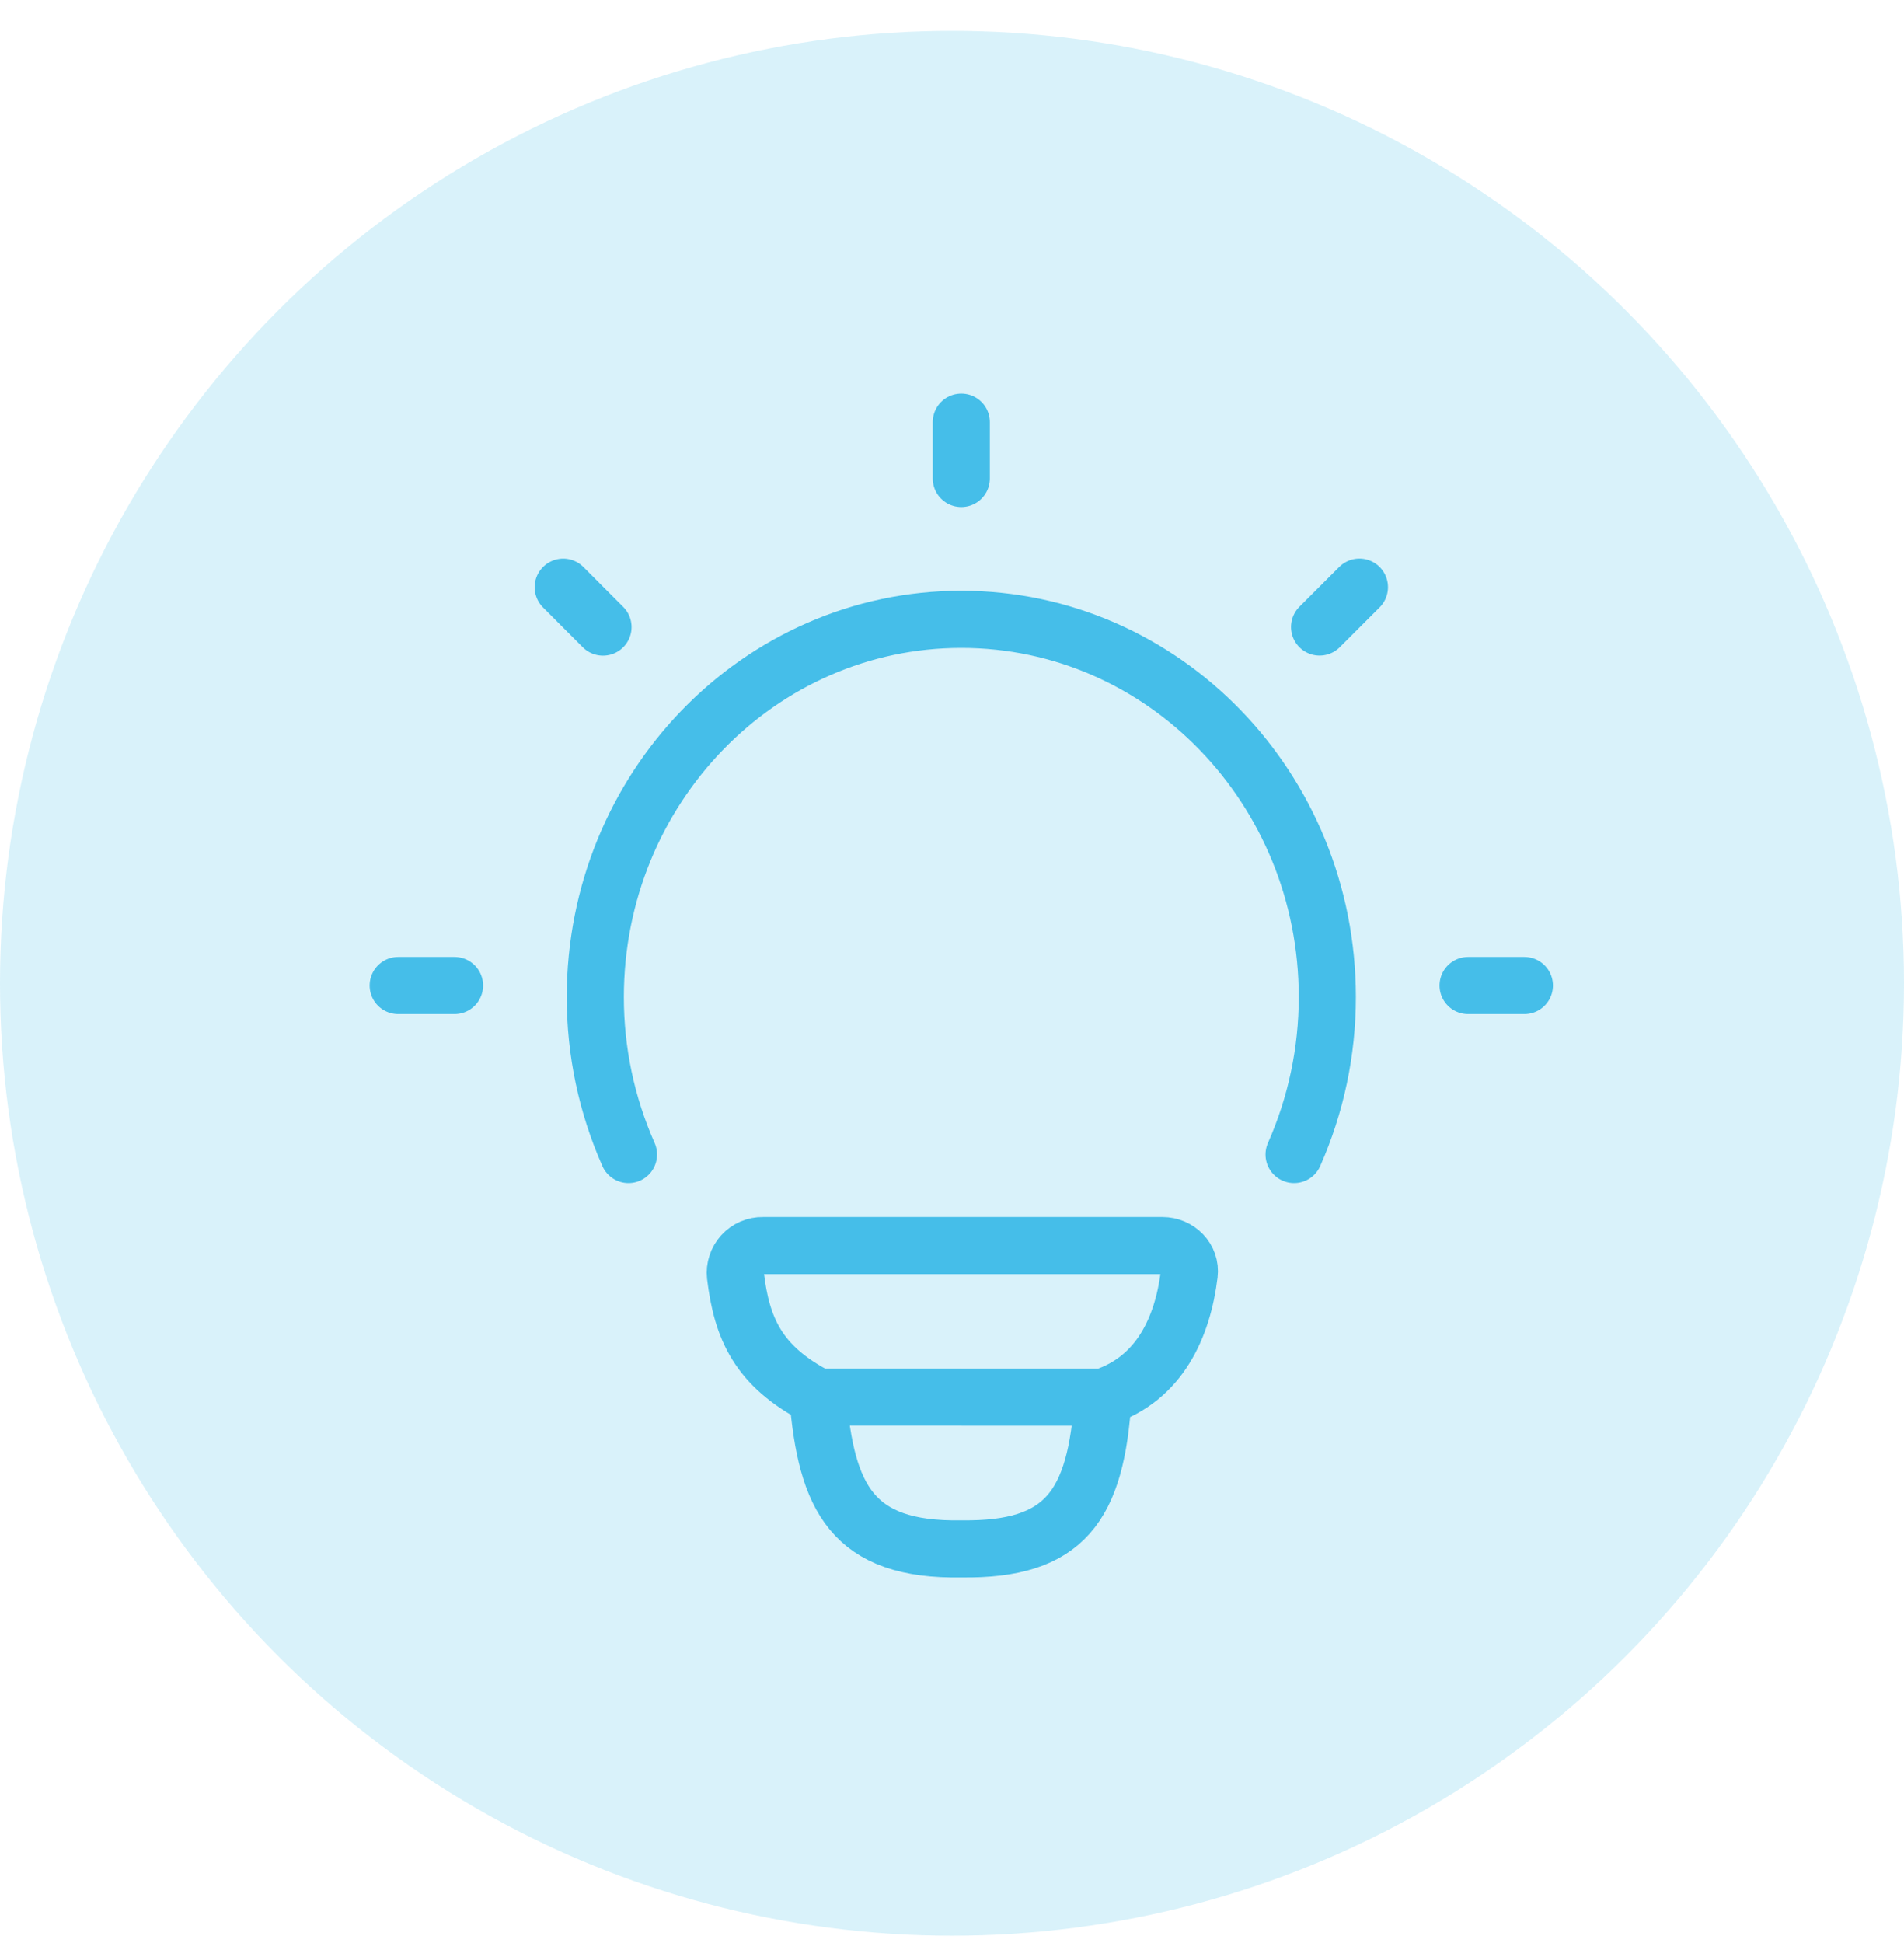
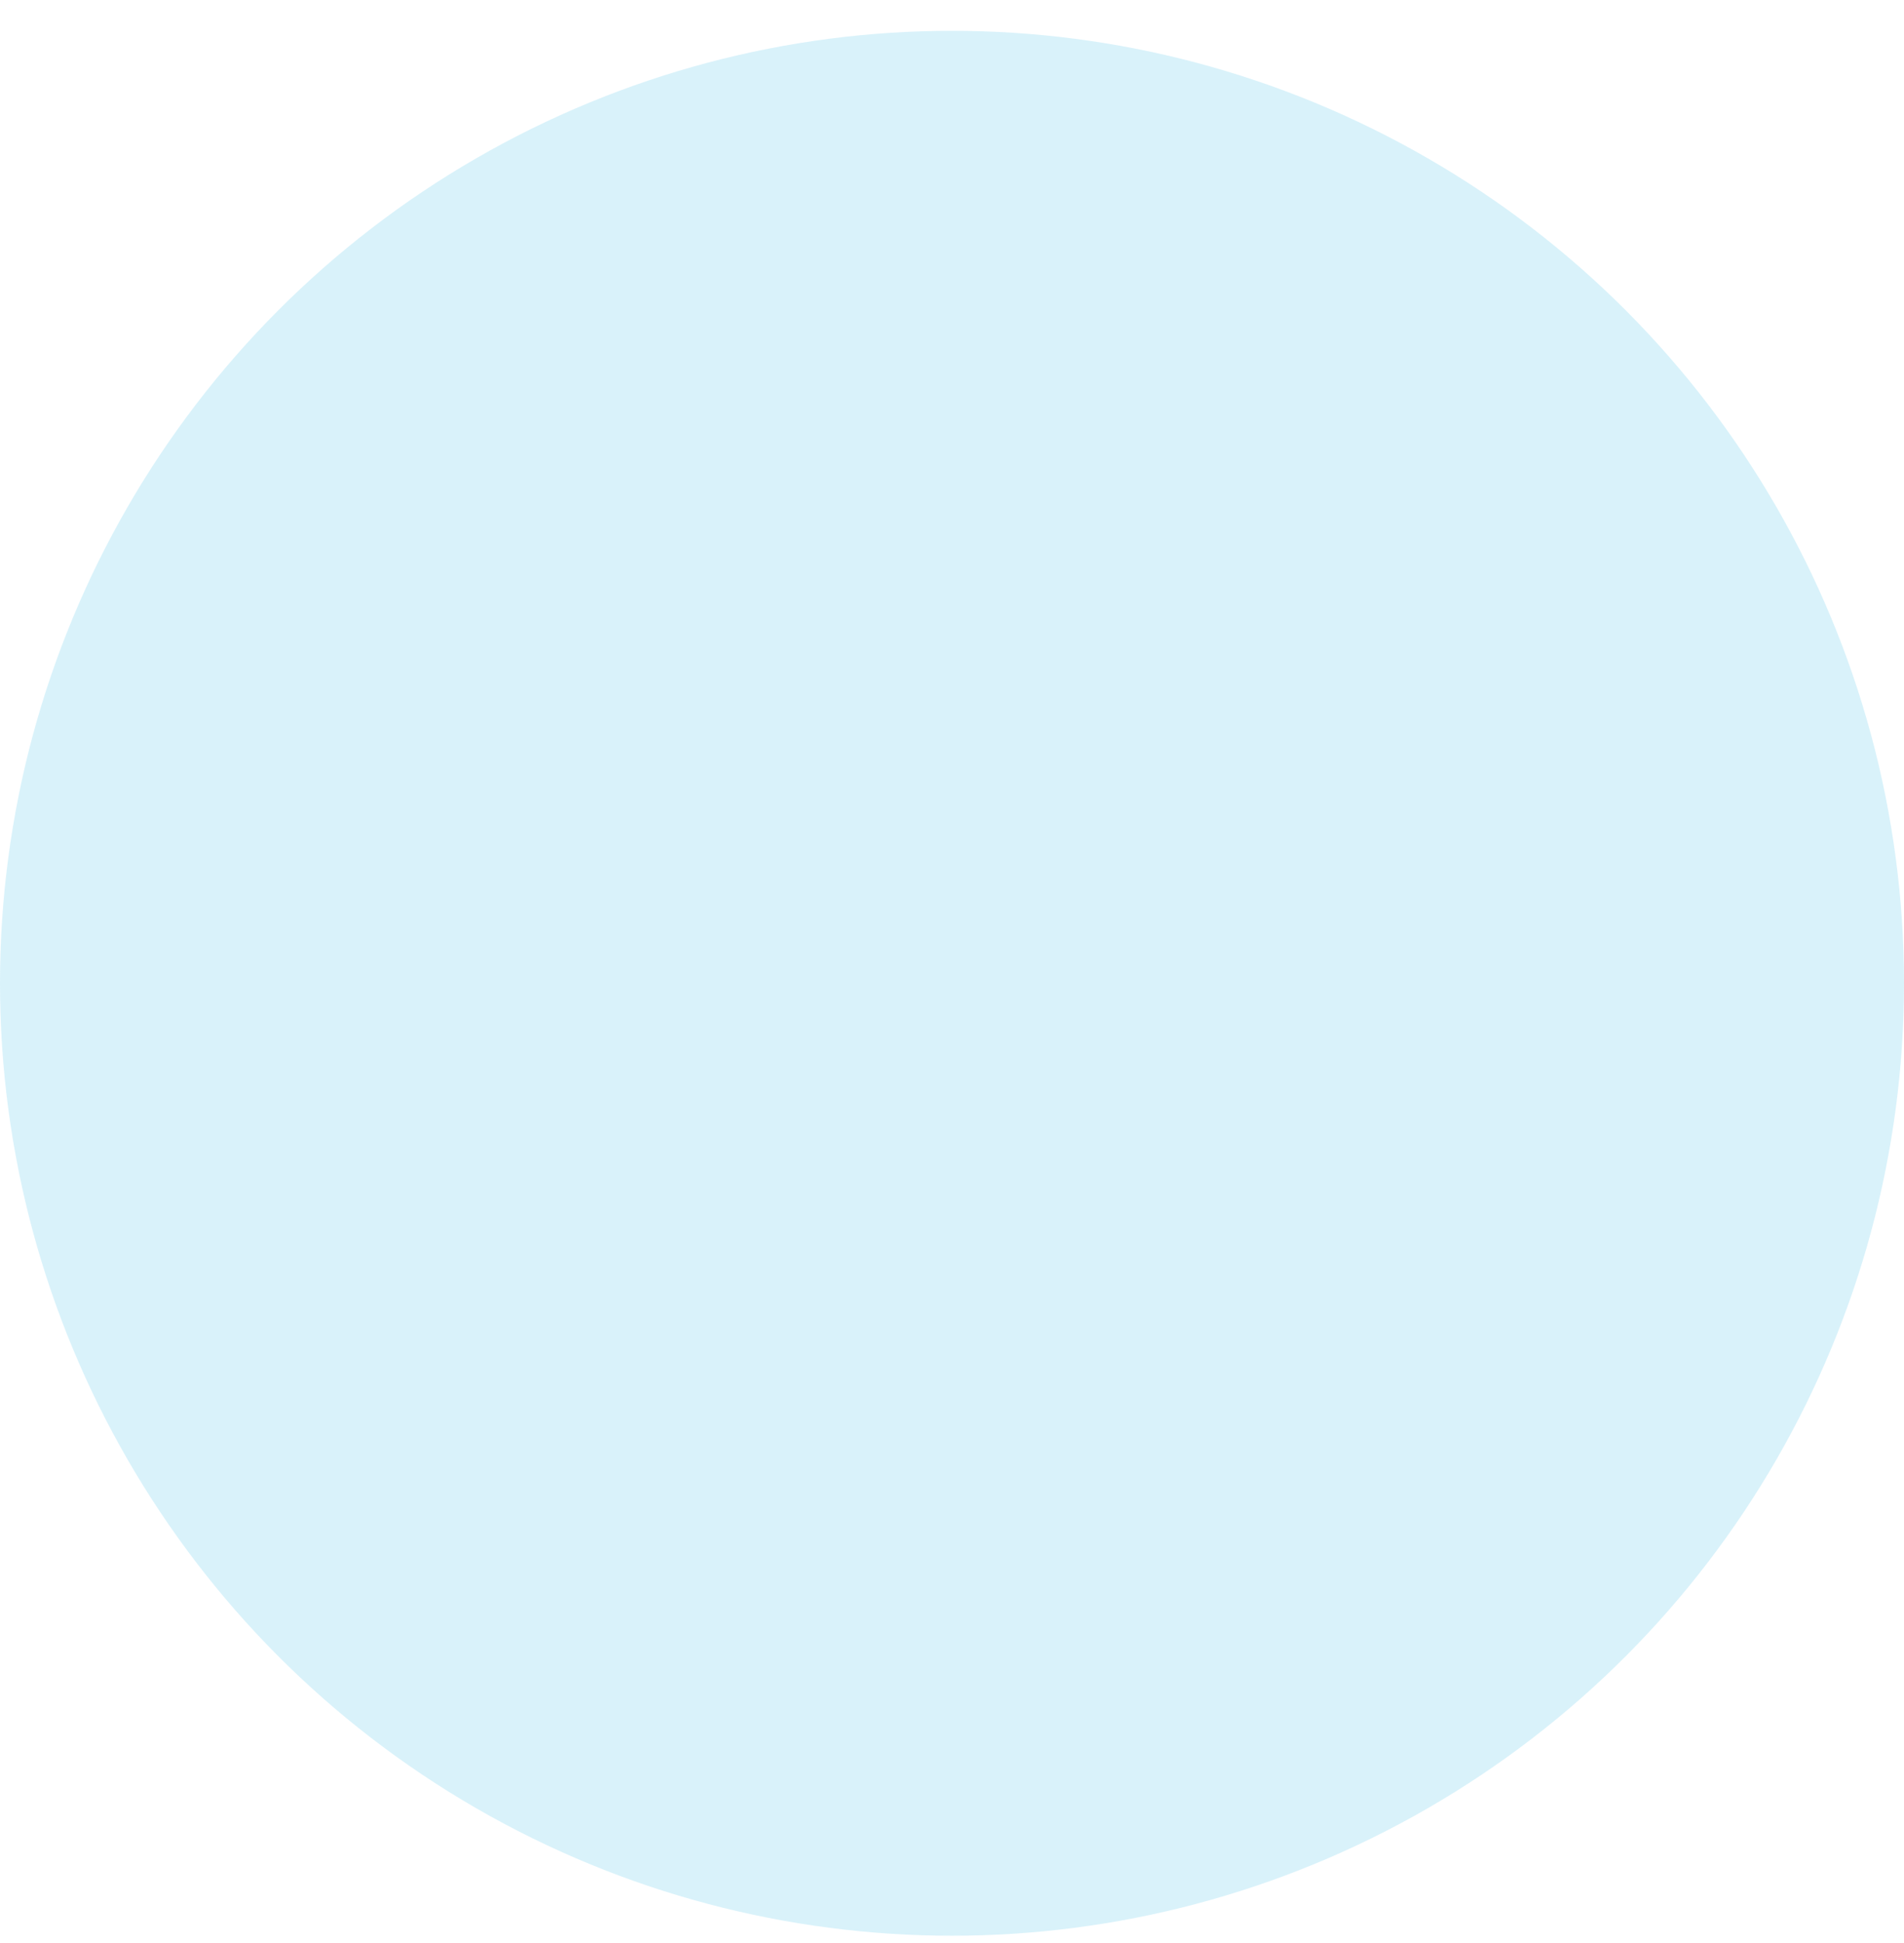
<svg xmlns="http://www.w3.org/2000/svg" width="50" height="51" viewBox="0 0 50 51" fill="none">
  <circle cx="25" cy="25.809" r="25" fill="#45BEE9" fill-opacity="0.2" />
-   <path d="M16.505 30.304C15.929 29.003 15.632 27.596 15.633 26.172C15.633 20.694 19.936 16.256 25.244 16.256C30.553 16.256 34.856 20.695 34.856 26.172C34.856 27.596 34.559 29.003 33.983 30.304M25.244 11.081V12.559M40.031 25.868H38.553M11.936 25.868H10.457M35.699 15.412L34.653 16.457M15.835 16.459L14.79 15.413M28.966 36.673C30.46 36.189 31.06 34.822 31.229 33.446C31.279 33.035 30.94 32.694 30.526 32.694H20.035C19.933 32.692 19.833 32.712 19.74 32.752C19.648 32.792 19.564 32.851 19.496 32.926C19.428 33.001 19.376 33.089 19.345 33.185C19.313 33.281 19.302 33.383 19.313 33.483C19.479 34.855 19.896 35.858 21.478 36.671M28.966 36.673L21.478 36.671M28.966 36.673C28.787 39.549 27.956 40.688 25.255 40.655C22.365 40.708 21.7 39.299 21.478 36.671" stroke="#45BEE9" stroke-width="1.5" stroke-linecap="round" stroke-linejoin="round" />
</svg>